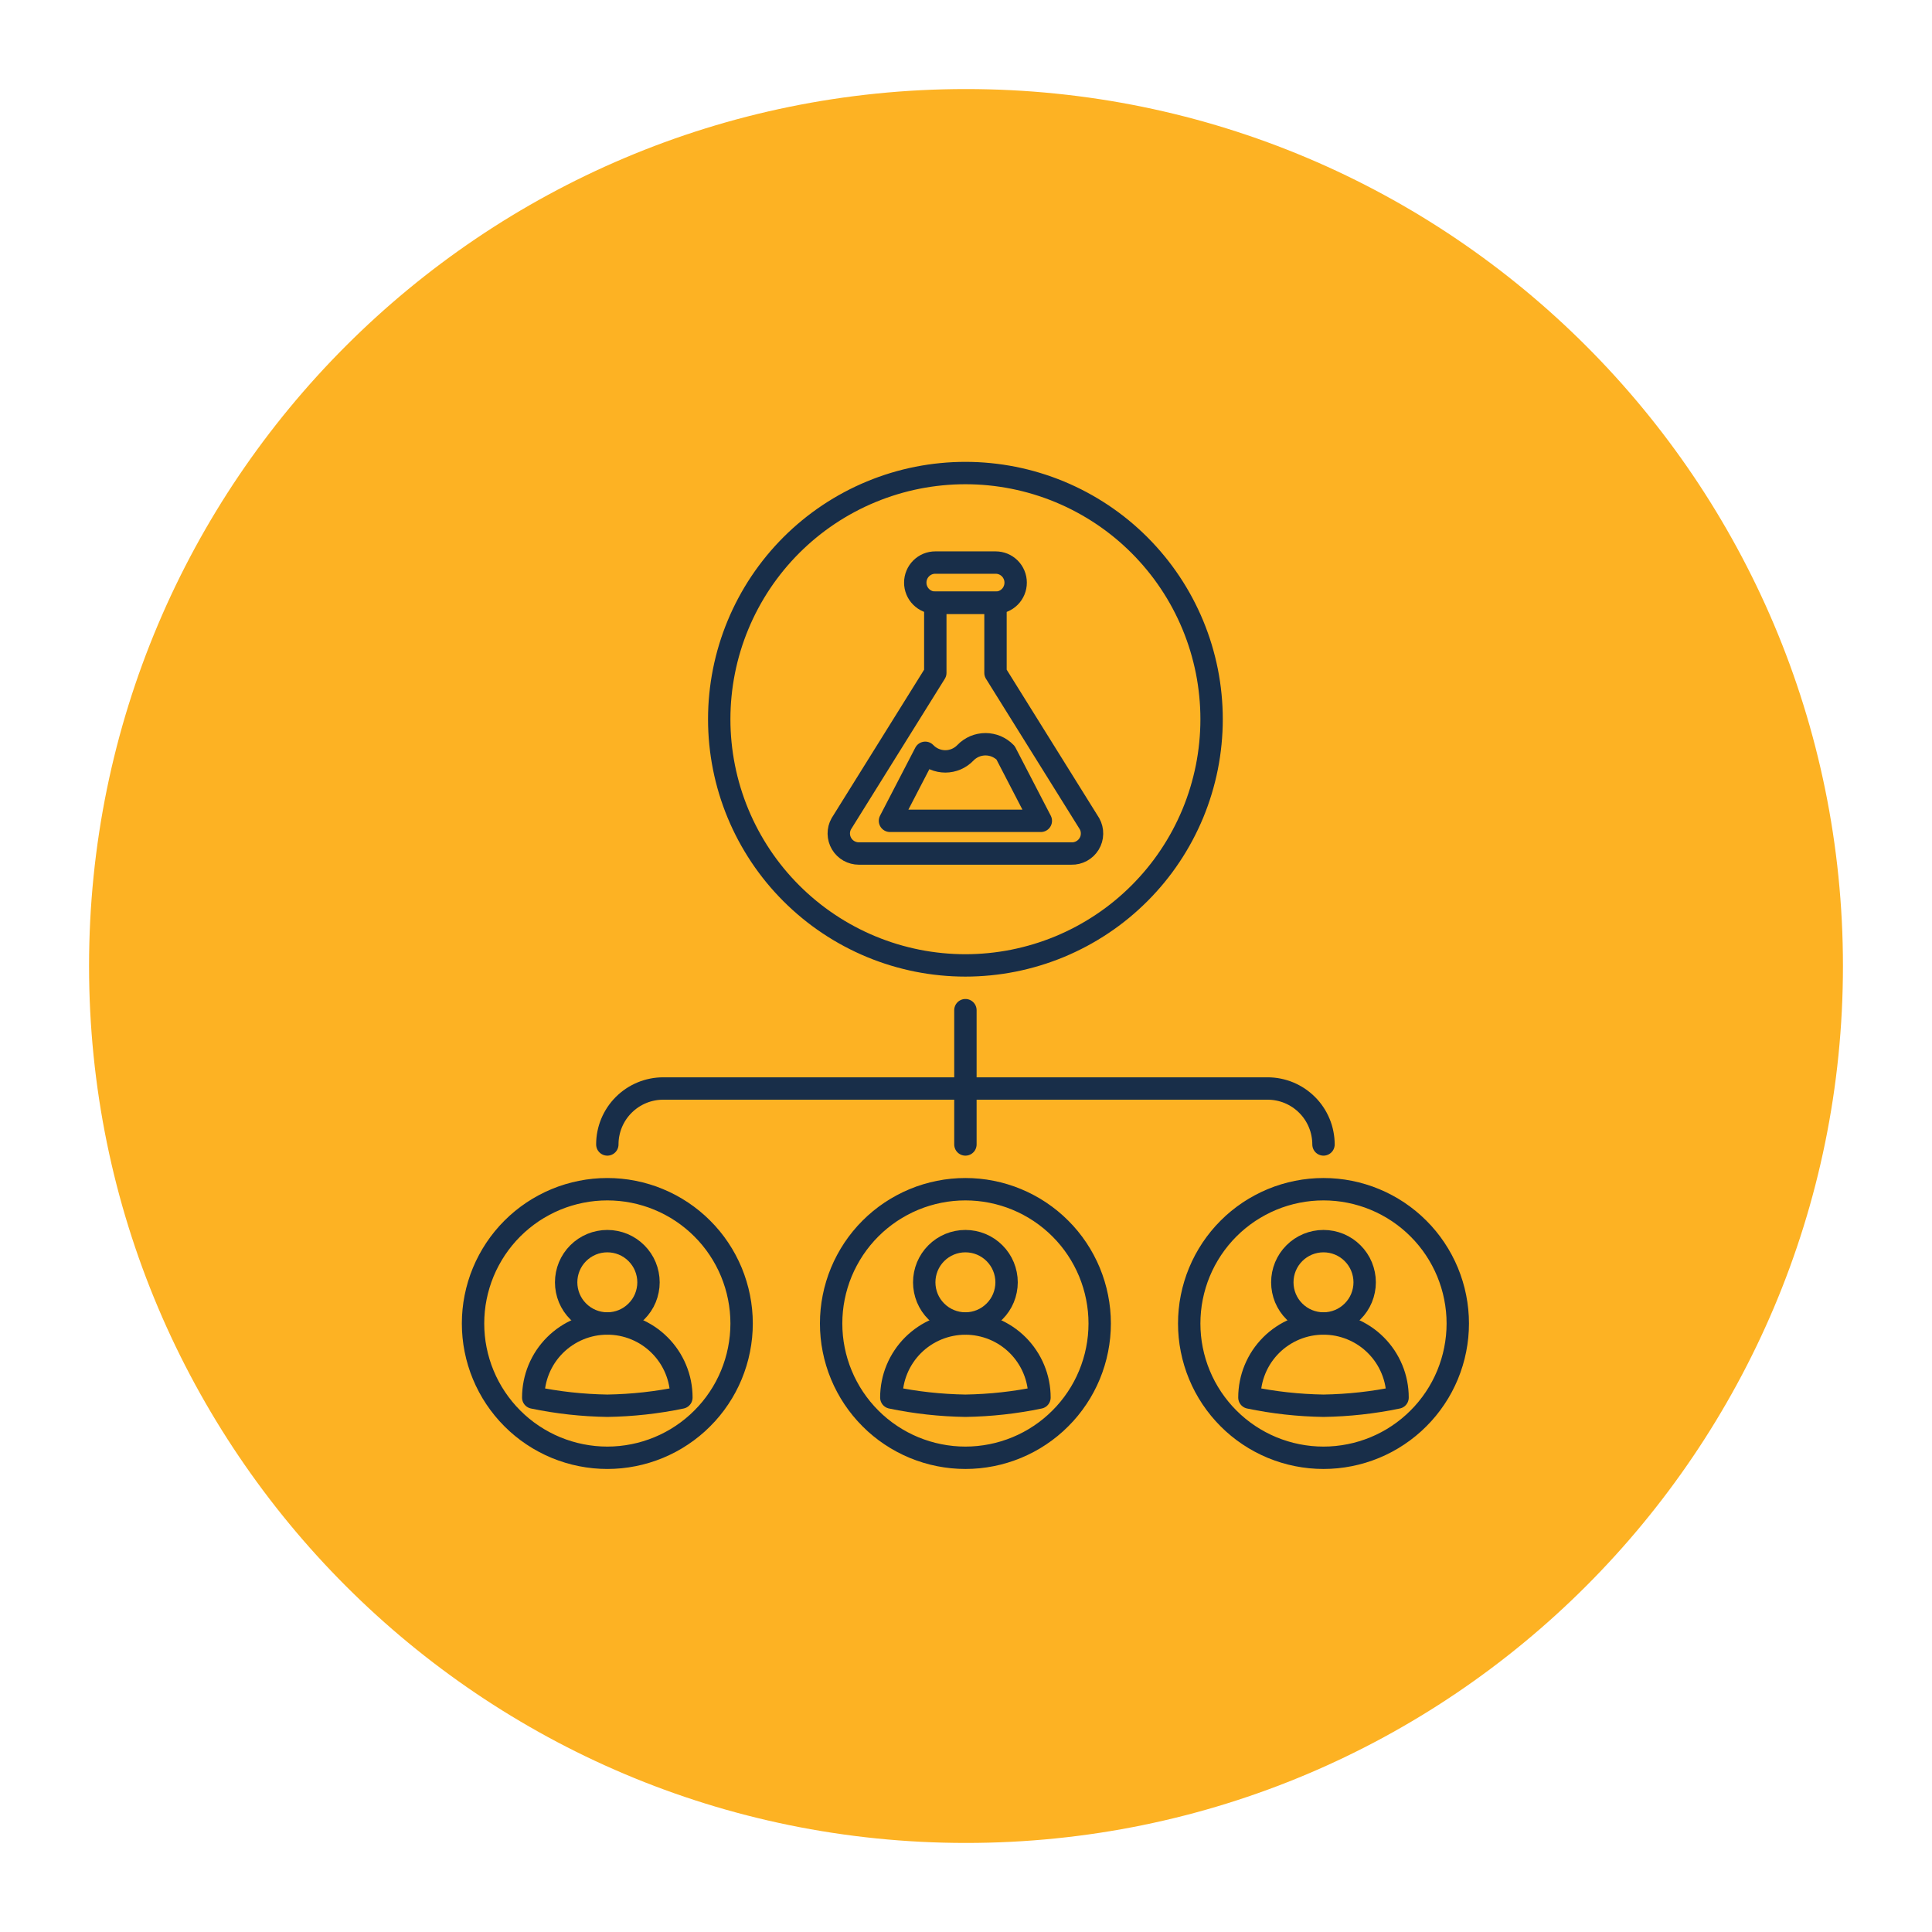
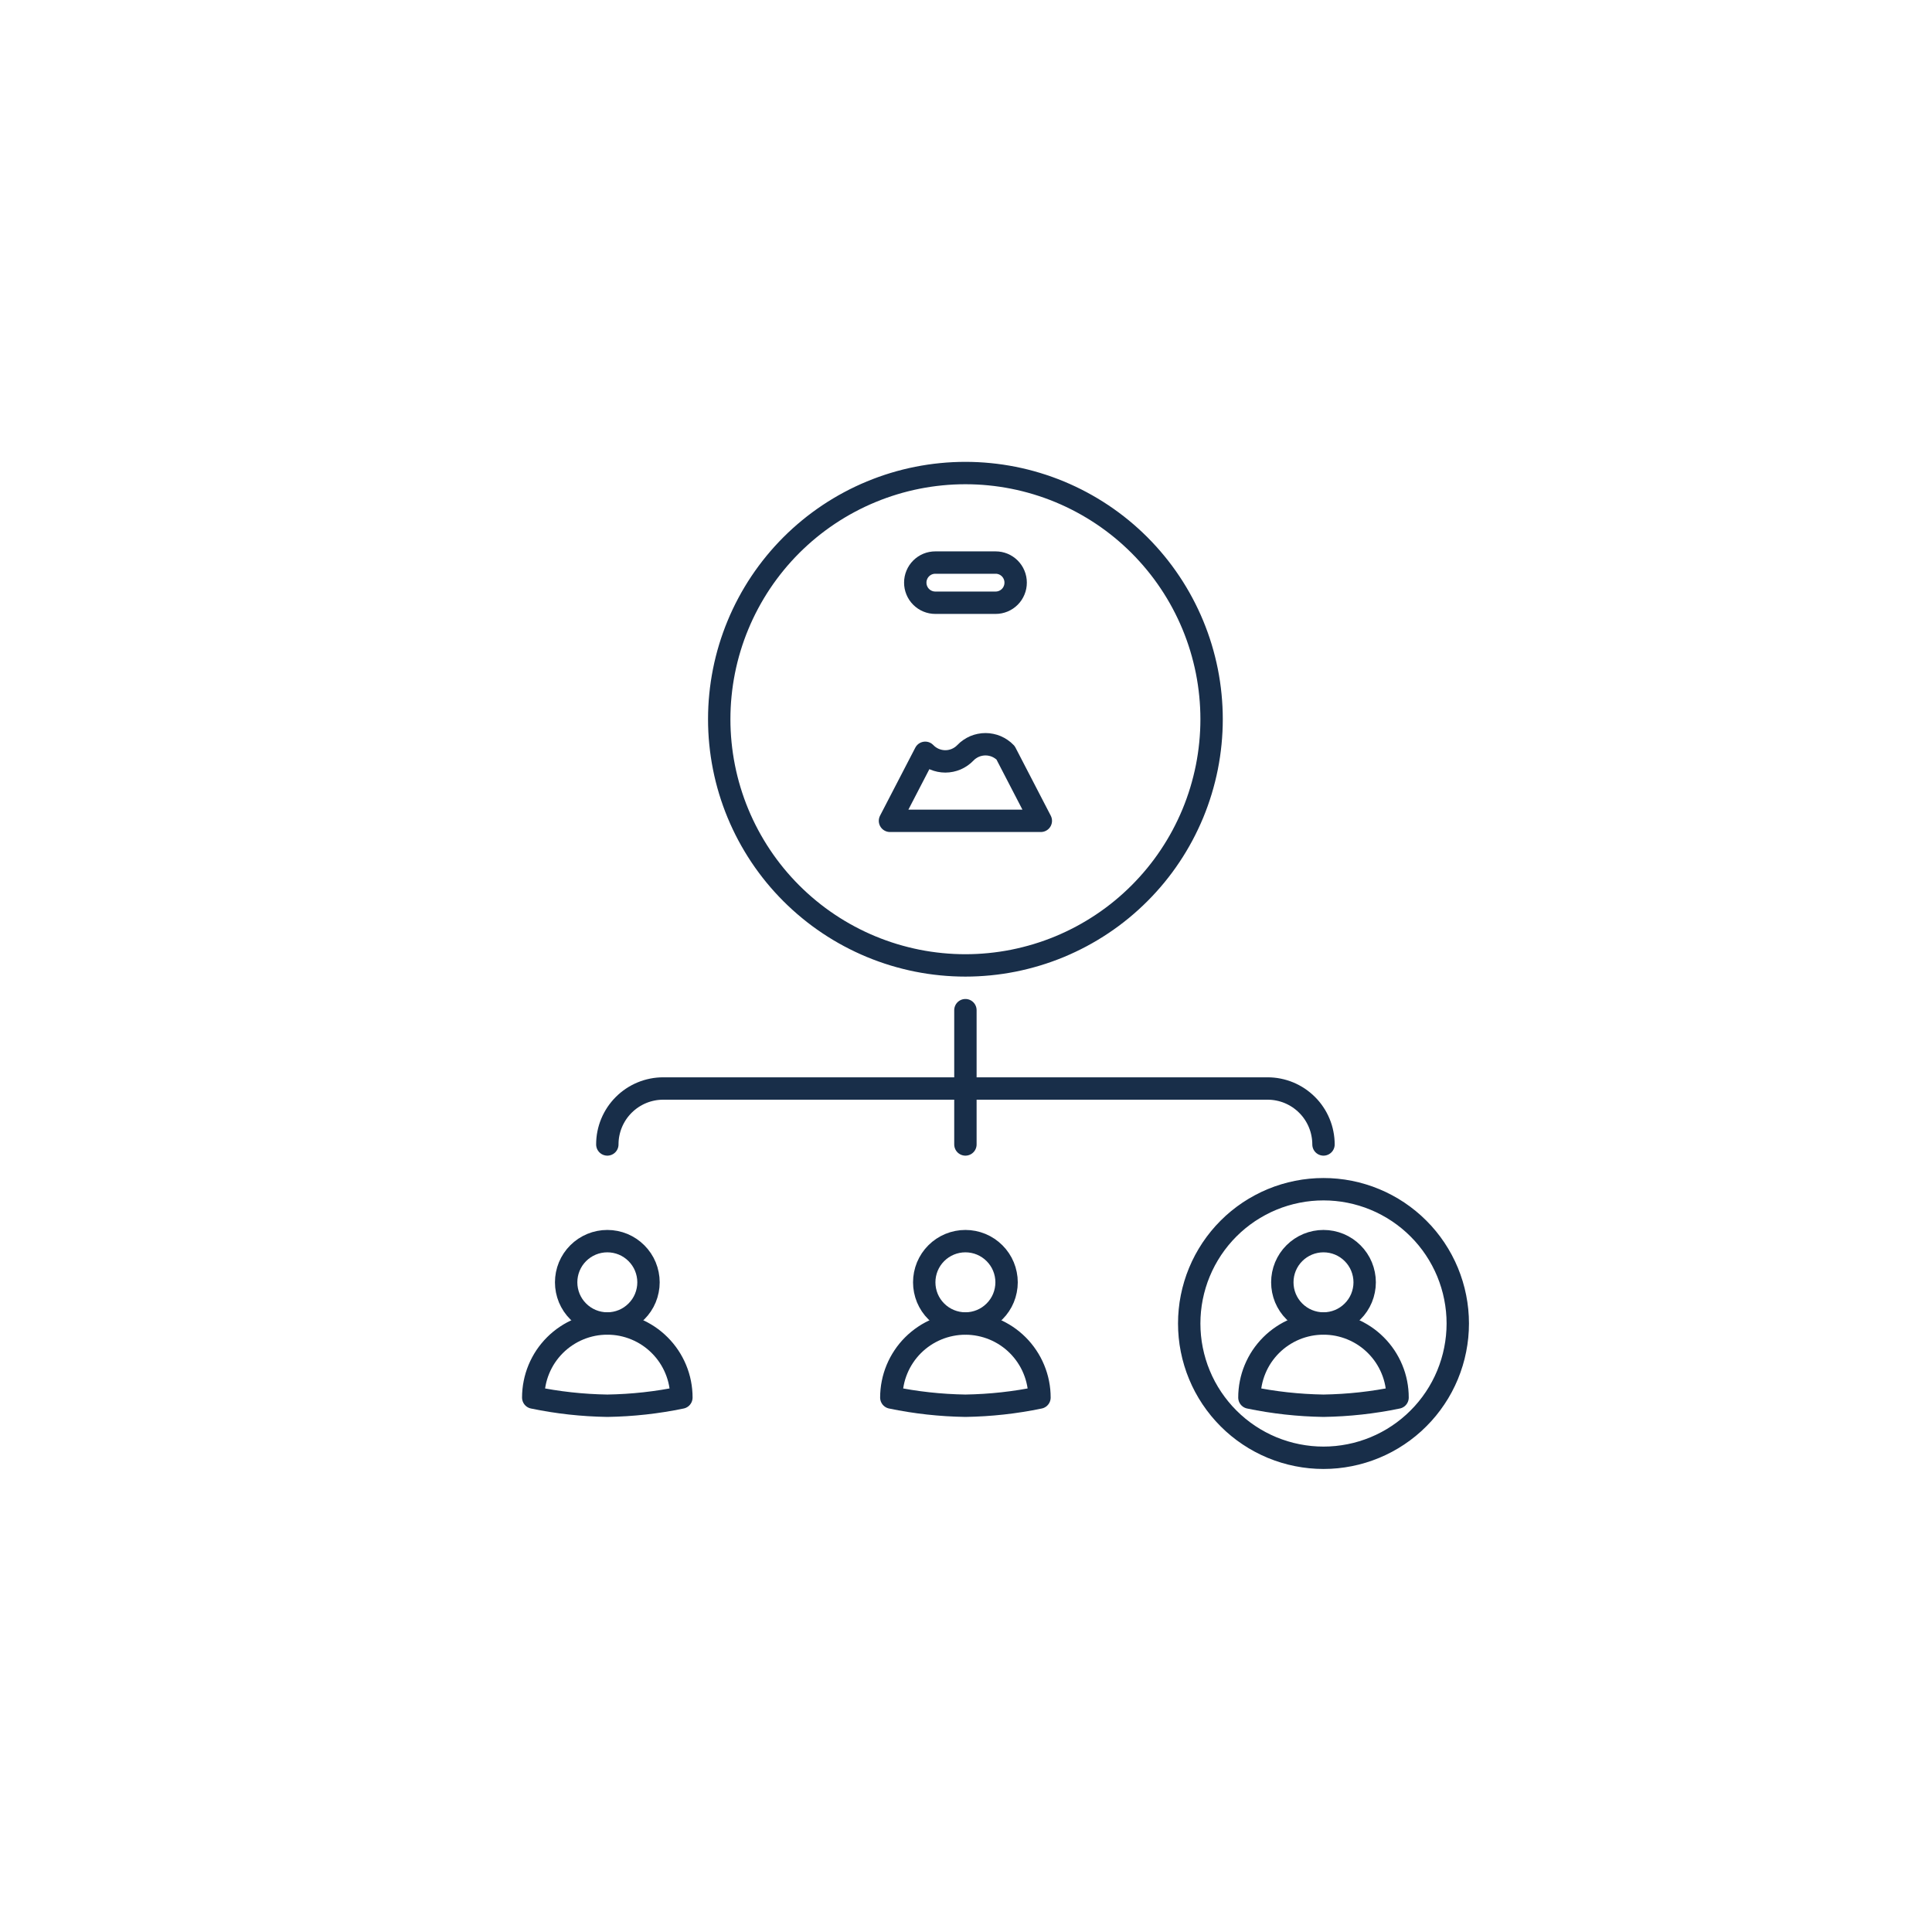
<svg xmlns="http://www.w3.org/2000/svg" width="500" zoomAndPan="magnify" viewBox="0 0 375 375" height="500" preserveAspectRatio="xMidYMid meet" version="1.0">
  <defs>
    <clipPath id="7501de2cbe">
-       <path d="M 17.285 17.285 L 357.715 17.285 L 357.715 357.715 L 17.285 357.715 Z M 17.285 17.285 " clip-rule="nonzero" />
-     </clipPath>
+       </clipPath>
    <clipPath id="ce52775ad3">
-       <path d="M 187.5 17.285 C 93.492 17.285 17.285 93.492 17.285 187.5 C 17.285 281.508 93.492 357.715 187.5 357.715 C 281.508 357.715 357.715 281.508 357.715 187.5 C 357.715 93.492 281.508 17.285 187.5 17.285 Z M 187.5 17.285 " clip-rule="nonzero" />
-     </clipPath>
+       </clipPath>
  </defs>
  <g clip-path="url(#7501de2cbe)">
    <g clip-path="url(#ce52775ad3)">
      <path fill="#fdb223" d="M 17.285 17.285 L 357.715 17.285 L 357.715 357.715 L 17.285 357.715 Z M 17.285 17.285 " fill-opacity="1" fill-rule="nonzero" />
    </g>
  </g>
  <path stroke-linecap="round" transform="matrix(2.172, 0, 0, 2.172, 83.128, 83.128)" fill="none" stroke-linejoin="round" d="M 70.001 26.001 C 70.001 26.72 69.965 27.439 69.894 28.157 C 69.824 28.873 69.718 29.585 69.578 30.292 C 69.436 30.999 69.261 31.697 69.053 32.385 C 68.844 33.076 68.601 33.754 68.326 34.42 C 68.049 35.085 67.742 35.734 67.402 36.371 C 67.062 37.006 66.693 37.623 66.292 38.222 C 65.893 38.823 65.463 39.4 65.006 39.957 C 64.549 40.513 64.065 41.047 63.556 41.556 C 63.047 42.065 62.513 42.549 61.957 43.006 C 61.4 43.463 60.823 43.893 60.222 44.292 C 59.623 44.693 59.006 45.062 58.371 45.402 C 57.734 45.742 57.085 46.049 56.42 46.326 C 55.754 46.601 55.076 46.844 54.385 47.053 C 53.697 47.261 52.999 47.436 52.292 47.578 C 51.585 47.718 50.873 47.824 50.157 47.894 C 49.439 47.965 48.72 48.001 48.001 48.001 C 47.279 48.001 46.56 47.965 45.844 47.894 C 45.126 47.824 44.414 47.718 43.707 47.578 C 43.001 47.436 42.303 47.261 41.614 47.053 C 40.925 46.844 40.247 46.601 39.582 46.326 C 38.916 46.049 38.265 45.742 37.63 45.402 C 36.993 45.062 36.376 44.693 35.778 44.292 C 35.179 43.893 34.599 43.463 34.044 43.006 C 33.486 42.549 32.954 42.065 32.443 41.556 C 31.934 41.047 31.45 40.513 30.993 39.957 C 30.537 39.4 30.108 38.823 29.707 38.222 C 29.308 37.623 28.938 37.006 28.598 36.371 C 28.258 35.734 27.95 35.085 27.675 34.42 C 27.398 33.754 27.157 33.076 26.947 32.385 C 26.738 31.697 26.564 30.999 26.423 30.292 C 26.283 29.585 26.177 28.873 26.107 28.157 C 26.035 27.439 26.001 26.72 26.001 26.001 C 26.001 25.279 26.035 24.56 26.107 23.844 C 26.177 23.126 26.283 22.414 26.423 21.707 C 26.564 21.001 26.738 20.303 26.947 19.614 C 27.157 18.925 27.398 18.247 27.675 17.582 C 27.95 16.916 28.258 16.265 28.598 15.63 C 28.938 14.993 29.308 14.376 29.707 13.778 C 30.108 13.179 30.537 12.599 30.993 12.044 C 31.45 11.486 31.934 10.954 32.443 10.443 C 32.954 9.934 33.486 9.45 34.044 8.993 C 34.599 8.537 35.179 8.108 35.778 7.707 C 36.376 7.308 36.993 6.938 37.63 6.598 C 38.265 6.258 38.916 5.95 39.582 5.675 C 40.247 5.398 40.925 5.157 41.614 4.947 C 42.303 4.738 43.001 4.564 43.707 4.423 C 44.414 4.283 45.126 4.177 45.844 4.107 C 46.56 4.035 47.279 4.001 48.001 4.001 C 48.72 4.001 49.439 4.035 50.157 4.107 C 50.873 4.177 51.585 4.283 52.292 4.423 C 52.999 4.564 53.697 4.738 54.385 4.947 C 55.076 5.157 55.754 5.398 56.42 5.675 C 57.085 5.95 57.734 6.258 58.371 6.598 C 59.006 6.938 59.623 7.308 60.222 7.707 C 60.823 8.108 61.4 8.537 61.957 8.993 C 62.513 9.45 63.047 9.934 63.556 10.443 C 64.065 10.954 64.549 11.486 65.006 12.044 C 65.463 12.599 65.893 13.179 66.292 13.778 C 66.693 14.376 67.062 14.993 67.402 15.63 C 67.742 16.265 68.049 16.916 68.326 17.582 C 68.601 18.247 68.844 18.925 69.053 19.614 C 69.261 20.303 69.436 21.001 69.578 21.707 C 69.718 22.414 69.824 23.126 69.894 23.844 C 69.965 24.56 70.001 25.279 70.001 26.001 Z M 70.001 26.001 " stroke="#182e49" stroke-width="2" stroke-opacity="1" stroke-miterlimit="4" />
  <path stroke-linecap="round" transform="matrix(2.172, 0, 0, 2.172, 83.128, 83.128)" fill="none" stroke-linejoin="round" d="M 51.68 76.321 C 51.68 76.562 51.657 76.801 51.608 77.038 C 51.562 77.276 51.492 77.504 51.4 77.729 C 51.308 77.952 51.195 78.164 51.06 78.364 C 50.925 78.565 50.772 78.751 50.601 78.921 C 50.43 79.092 50.245 79.245 50.044 79.38 C 49.844 79.513 49.632 79.628 49.409 79.72 C 49.186 79.812 48.956 79.882 48.718 79.929 C 48.481 79.977 48.242 80.001 48.001 80.001 C 47.758 80.001 47.519 79.977 47.283 79.929 C 47.046 79.882 46.815 79.812 46.592 79.72 C 46.369 79.628 46.157 79.513 45.956 79.38 C 45.754 79.245 45.569 79.092 45.398 78.921 C 45.227 78.751 45.074 78.565 44.939 78.364 C 44.806 78.164 44.693 77.952 44.599 77.729 C 44.508 77.504 44.438 77.276 44.391 77.038 C 44.344 76.801 44.321 76.562 44.321 76.321 C 44.321 76.078 44.344 75.839 44.391 75.601 C 44.438 75.366 44.508 75.135 44.599 74.912 C 44.693 74.688 44.806 74.477 44.939 74.276 C 45.074 74.074 45.227 73.889 45.398 73.718 C 45.569 73.547 45.754 73.394 45.956 73.26 C 46.157 73.126 46.369 73.013 46.592 72.92 C 46.815 72.828 47.046 72.758 47.283 72.711 C 47.519 72.664 47.758 72.641 48.001 72.641 C 48.242 72.641 48.481 72.664 48.718 72.711 C 48.956 72.758 49.186 72.828 49.409 72.92 C 49.632 73.013 49.844 73.126 50.044 73.26 C 50.245 73.394 50.43 73.547 50.601 73.718 C 50.772 73.889 50.925 74.074 51.06 74.276 C 51.195 74.477 51.308 74.688 51.4 74.912 C 51.492 75.135 51.562 75.366 51.608 75.601 C 51.657 75.839 51.68 76.078 51.68 76.321 Z M 51.68 76.321 " stroke="#182e49" stroke-width="2" stroke-opacity="1" stroke-miterlimit="4" />
  <path stroke-linecap="round" transform="matrix(2.172, 0, 0, 2.172, 83.128, 83.128)" fill="none" stroke-linejoin="round" d="M 54.619 86.619 C 54.619 86.186 54.578 85.756 54.492 85.33 C 54.407 84.903 54.281 84.49 54.114 84.089 C 53.948 83.686 53.745 83.306 53.502 82.945 C 53.261 82.583 52.986 82.249 52.679 81.941 C 52.373 81.635 52.038 81.36 51.677 81.119 C 51.315 80.878 50.934 80.675 50.533 80.508 C 50.13 80.342 49.716 80.216 49.29 80.132 C 48.866 80.047 48.434 80.004 48.001 80.004 C 47.565 80.004 47.135 80.047 46.709 80.132 C 46.283 80.216 45.869 80.342 45.468 80.508 C 45.067 80.675 44.684 80.878 44.324 81.119 C 43.963 81.36 43.628 81.635 43.321 81.941 C 43.013 82.249 42.738 82.583 42.497 82.945 C 42.256 83.306 42.051 83.686 41.885 84.089 C 41.718 84.49 41.592 84.903 41.508 85.33 C 41.423 85.756 41.38 86.186 41.38 86.619 C 43.564 87.073 45.77 87.315 48.001 87.35 C 50.229 87.315 52.436 87.073 54.619 86.619 Z M 54.619 86.619 " stroke="#182e49" stroke-width="2" stroke-opacity="1" stroke-miterlimit="4" />
-   <path stroke-linecap="round" transform="matrix(2.172, 0, 0, 2.172, 83.128, 83.128)" fill="none" stroke-linejoin="round" d="M 60.001 80.001 C 60.001 80.393 59.981 80.785 59.943 81.177 C 59.903 81.567 59.846 81.956 59.769 82.341 C 59.693 82.727 59.598 83.107 59.483 83.483 C 59.369 83.86 59.236 84.229 59.087 84.592 C 58.936 84.956 58.769 85.31 58.583 85.657 C 58.398 86.004 58.197 86.341 57.977 86.666 C 57.76 86.993 57.526 87.308 57.276 87.612 C 57.028 87.916 56.763 88.207 56.484 88.484 C 56.207 88.763 55.916 89.028 55.612 89.276 C 55.308 89.526 54.993 89.76 54.666 89.977 C 54.341 90.197 54.004 90.398 53.657 90.583 C 53.31 90.769 52.956 90.936 52.592 91.087 C 52.229 91.236 51.86 91.369 51.483 91.483 C 51.107 91.598 50.727 91.693 50.34 91.769 C 49.956 91.846 49.567 91.903 49.177 91.943 C 48.785 91.981 48.393 92.001 48.001 92.001 C 47.607 92.001 47.215 91.981 46.824 91.943 C 46.432 91.903 46.044 91.846 45.659 91.769 C 45.274 91.693 44.893 91.598 44.517 91.483 C 44.141 91.369 43.77 91.236 43.407 91.087 C 43.046 90.936 42.689 90.769 42.344 90.583 C 41.997 90.398 41.661 90.197 41.333 89.977 C 41.006 89.76 40.691 89.526 40.387 89.276 C 40.083 89.028 39.792 88.763 39.515 88.484 C 39.236 88.207 38.974 87.916 38.724 87.612 C 38.475 87.308 38.242 86.993 38.022 86.666 C 37.805 86.341 37.603 86.004 37.418 85.657 C 37.231 85.31 37.064 84.956 36.914 84.592 C 36.763 84.229 36.63 83.86 36.517 83.483 C 36.403 83.107 36.308 82.727 36.231 82.341 C 36.153 81.956 36.096 81.567 36.058 81.177 C 36.019 80.785 36.001 80.393 36.001 80.001 C 36.001 79.607 36.019 79.215 36.058 78.824 C 36.096 78.432 36.153 78.044 36.231 77.659 C 36.308 77.274 36.403 76.893 36.517 76.517 C 36.63 76.141 36.763 75.77 36.914 75.407 C 37.064 75.046 37.231 74.689 37.418 74.344 C 37.603 73.997 37.805 73.661 38.022 73.333 C 38.242 73.006 38.475 72.691 38.724 72.387 C 38.974 72.083 39.236 71.792 39.515 71.515 C 39.792 71.236 40.083 70.974 40.387 70.724 C 40.691 70.475 41.006 70.242 41.333 70.022 C 41.661 69.805 41.997 69.603 42.344 69.418 C 42.689 69.231 43.046 69.064 43.407 68.914 C 43.77 68.763 44.141 68.63 44.517 68.517 C 44.893 68.403 45.274 68.308 45.659 68.231 C 46.044 68.153 46.432 68.096 46.824 68.058 C 47.215 68.019 47.607 68.001 48.001 68.001 C 48.393 68.001 48.785 68.019 49.177 68.058 C 49.567 68.096 49.956 68.153 50.34 68.231 C 50.727 68.308 51.107 68.403 51.483 68.517 C 51.86 68.63 52.229 68.763 52.592 68.914 C 52.956 69.064 53.31 69.231 53.657 69.418 C 54.004 69.603 54.341 69.805 54.666 70.022 C 54.993 70.242 55.308 70.475 55.612 70.724 C 55.916 70.974 56.207 71.236 56.484 71.515 C 56.763 71.792 57.028 72.083 57.276 72.387 C 57.526 72.691 57.76 73.006 57.977 73.333 C 58.197 73.661 58.398 73.997 58.583 74.344 C 58.769 74.689 58.936 75.046 59.087 75.407 C 59.236 75.77 59.369 76.141 59.483 76.517 C 59.598 76.893 59.693 77.274 59.769 77.659 C 59.846 78.044 59.903 78.432 59.943 78.824 C 59.981 79.215 60.001 79.607 60.001 80.001 Z M 60.001 80.001 " stroke="#182e49" stroke-width="2" stroke-opacity="1" stroke-miterlimit="4" />
  <path stroke-linecap="round" transform="matrix(2.172, 0, 0, 2.172, 83.128, 83.128)" fill="none" stroke-linejoin="round" d="M 83.68 76.321 C 83.68 76.562 83.657 76.801 83.608 77.038 C 83.562 77.276 83.492 77.504 83.4 77.729 C 83.308 77.952 83.195 78.164 83.06 78.364 C 82.925 78.565 82.772 78.751 82.601 78.921 C 82.43 79.092 82.245 79.245 82.044 79.38 C 81.844 79.513 81.632 79.628 81.409 79.72 C 81.186 79.812 80.956 79.882 80.718 79.929 C 80.481 79.977 80.242 80.001 80.001 80.001 C 79.758 80.001 79.519 79.977 79.283 79.929 C 79.046 79.882 78.815 79.812 78.592 79.72 C 78.369 79.628 78.157 79.513 77.956 79.38 C 77.754 79.245 77.569 79.092 77.398 78.921 C 77.227 78.751 77.074 78.565 76.939 78.364 C 76.806 78.164 76.693 77.952 76.599 77.729 C 76.508 77.504 76.438 77.276 76.391 77.038 C 76.344 76.801 76.321 76.562 76.321 76.321 C 76.321 76.078 76.344 75.839 76.391 75.601 C 76.438 75.366 76.508 75.135 76.599 74.912 C 76.693 74.688 76.806 74.477 76.939 74.276 C 77.074 74.074 77.227 73.889 77.398 73.718 C 77.569 73.547 77.754 73.394 77.956 73.26 C 78.157 73.126 78.369 73.013 78.592 72.92 C 78.815 72.828 79.046 72.758 79.283 72.711 C 79.519 72.664 79.758 72.641 80.001 72.641 C 80.242 72.641 80.481 72.664 80.718 72.711 C 80.956 72.758 81.186 72.828 81.409 72.92 C 81.632 73.013 81.844 73.126 82.044 73.26 C 82.245 73.394 82.43 73.547 82.601 73.718 C 82.772 73.889 82.925 74.074 83.06 74.276 C 83.195 74.477 83.308 74.688 83.4 74.912 C 83.492 75.135 83.562 75.366 83.608 75.601 C 83.657 75.839 83.68 76.078 83.68 76.321 Z M 83.68 76.321 " stroke="#182e49" stroke-width="2" stroke-opacity="1" stroke-miterlimit="4" />
  <path stroke-linecap="round" transform="matrix(2.172, 0, 0, 2.172, 83.128, 83.128)" fill="none" stroke-linejoin="round" d="M 86.619 86.619 C 86.619 86.186 86.578 85.754 86.493 85.328 C 86.409 84.902 86.283 84.488 86.116 84.087 C 85.95 83.686 85.745 83.303 85.504 82.941 C 85.263 82.582 84.988 82.247 84.68 81.939 C 84.373 81.632 84.04 81.357 83.679 81.116 C 83.317 80.875 82.936 80.67 82.533 80.504 C 82.132 80.337 81.718 80.213 81.292 80.126 C 80.866 80.042 80.434 80.001 80.001 80.001 C 79.565 80.001 79.135 80.042 78.709 80.126 C 78.283 80.213 77.867 80.337 77.466 80.504 C 77.065 80.67 76.684 80.875 76.323 81.116 C 75.961 81.357 75.626 81.632 75.319 81.939 C 75.011 82.247 74.738 82.582 74.495 82.941 C 74.254 83.303 74.051 83.686 73.884 84.087 C 73.718 84.488 73.592 84.902 73.508 85.328 C 73.423 85.754 73.38 86.186 73.38 86.619 C 75.564 87.073 77.77 87.315 80.001 87.35 C 82.229 87.315 84.436 87.073 86.619 86.619 Z M 86.619 86.619 " stroke="#182e49" stroke-width="2" stroke-opacity="1" stroke-miterlimit="4" />
  <path stroke-linecap="round" transform="matrix(2.172, 0, 0, 2.172, 83.128, 83.128)" fill="none" stroke-linejoin="round" d="M 92.001 80.001 C 92.001 80.393 91.981 80.785 91.943 81.177 C 91.903 81.567 91.846 81.956 91.769 82.341 C 91.693 82.727 91.598 83.107 91.483 83.483 C 91.369 83.86 91.236 84.229 91.087 84.592 C 90.936 84.956 90.769 85.31 90.583 85.657 C 90.398 86.004 90.197 86.341 89.977 86.666 C 89.76 86.993 89.526 87.308 89.276 87.612 C 89.028 87.916 88.763 88.207 88.484 88.484 C 88.207 88.763 87.916 89.028 87.612 89.276 C 87.308 89.526 86.993 89.76 86.666 89.977 C 86.341 90.197 86.004 90.398 85.657 90.583 C 85.31 90.769 84.956 90.936 84.592 91.087 C 84.229 91.236 83.86 91.369 83.483 91.483 C 83.107 91.598 82.727 91.693 82.341 91.769 C 81.956 91.846 81.567 91.903 81.177 91.943 C 80.785 91.981 80.393 92.001 80.001 92.001 C 79.607 92.001 79.215 91.981 78.824 91.943 C 78.432 91.903 78.044 91.846 77.659 91.769 C 77.274 91.693 76.893 91.598 76.517 91.483 C 76.141 91.369 75.77 91.236 75.407 91.087 C 75.046 90.936 74.689 90.769 74.344 90.583 C 73.997 90.398 73.661 90.197 73.333 89.977 C 73.006 89.76 72.691 89.526 72.387 89.276 C 72.083 89.028 71.792 88.763 71.515 88.484 C 71.236 88.207 70.974 87.916 70.724 87.612 C 70.475 87.308 70.242 86.993 70.022 86.666 C 69.805 86.341 69.603 86.004 69.416 85.657 C 69.231 85.31 69.064 84.956 68.914 84.592 C 68.763 84.229 68.63 83.86 68.517 83.483 C 68.403 83.107 68.308 82.727 68.231 82.341 C 68.153 81.956 68.096 81.567 68.058 81.177 C 68.019 80.785 68.001 80.393 68.001 80.001 C 68.001 79.607 68.019 79.215 68.058 78.824 C 68.096 78.432 68.153 78.044 68.231 77.659 C 68.308 77.274 68.403 76.893 68.517 76.517 C 68.63 76.141 68.763 75.77 68.914 75.407 C 69.064 75.046 69.231 74.689 69.416 74.344 C 69.603 73.997 69.805 73.661 70.022 73.333 C 70.242 73.006 70.475 72.691 70.724 72.387 C 70.974 72.083 71.236 71.792 71.515 71.515 C 71.792 71.236 72.083 70.974 72.387 70.724 C 72.691 70.475 73.006 70.242 73.333 70.022 C 73.661 69.805 73.997 69.603 74.344 69.418 C 74.689 69.231 75.046 69.064 75.407 68.914 C 75.77 68.763 76.141 68.63 76.517 68.517 C 76.893 68.403 77.274 68.308 77.659 68.231 C 78.044 68.153 78.432 68.096 78.824 68.058 C 79.215 68.019 79.607 68.001 80.001 68.001 C 80.393 68.001 80.785 68.019 81.177 68.058 C 81.567 68.096 81.956 68.153 82.341 68.231 C 82.727 68.308 83.107 68.403 83.483 68.517 C 83.86 68.63 84.229 68.763 84.592 68.914 C 84.956 69.064 85.31 69.231 85.657 69.418 C 86.004 69.603 86.341 69.805 86.666 70.022 C 86.993 70.242 87.308 70.475 87.612 70.724 C 87.916 70.974 88.207 71.236 88.484 71.515 C 88.763 71.792 89.028 72.083 89.276 72.387 C 89.526 72.691 89.76 73.006 89.977 73.333 C 90.197 73.661 90.398 73.997 90.583 74.344 C 90.769 74.689 90.936 75.046 91.087 75.407 C 91.236 75.77 91.369 76.141 91.483 76.517 C 91.598 76.893 91.693 77.274 91.769 77.659 C 91.846 78.044 91.903 78.432 91.943 78.824 C 91.981 79.215 92.001 79.607 92.001 80.001 Z M 92.001 80.001 " stroke="#182e49" stroke-width="2" stroke-opacity="1" stroke-miterlimit="4" />
  <path stroke-linecap="round" transform="matrix(2.172, 0, 0, 2.172, 83.128, 83.128)" fill="none" stroke-linejoin="round" d="M 19.68 76.321 C 19.68 76.562 19.657 76.801 19.608 77.038 C 19.562 77.276 19.492 77.504 19.4 77.729 C 19.308 77.952 19.195 78.164 19.06 78.364 C 18.925 78.565 18.772 78.751 18.601 78.921 C 18.43 79.092 18.245 79.245 18.044 79.38 C 17.844 79.513 17.632 79.628 17.409 79.72 C 17.186 79.812 16.956 79.882 16.718 79.929 C 16.481 79.977 16.242 80.001 16.001 80.001 C 15.758 80.001 15.519 79.977 15.283 79.929 C 15.046 79.882 14.815 79.812 14.592 79.72 C 14.369 79.628 14.157 79.513 13.956 79.38 C 13.754 79.245 13.569 79.092 13.398 78.921 C 13.227 78.751 13.074 78.565 12.939 78.364 C 12.806 78.164 12.693 77.952 12.599 77.729 C 12.508 77.504 12.438 77.276 12.391 77.038 C 12.344 76.801 12.321 76.562 12.321 76.321 C 12.321 76.078 12.344 75.839 12.391 75.601 C 12.438 75.366 12.508 75.135 12.599 74.912 C 12.693 74.688 12.806 74.477 12.939 74.276 C 13.074 74.074 13.227 73.889 13.398 73.718 C 13.569 73.547 13.754 73.394 13.956 73.26 C 14.157 73.126 14.369 73.013 14.592 72.92 C 14.815 72.828 15.046 72.758 15.283 72.711 C 15.519 72.664 15.758 72.641 16.001 72.641 C 16.242 72.641 16.481 72.664 16.718 72.711 C 16.956 72.758 17.186 72.828 17.409 72.92 C 17.632 73.013 17.844 73.126 18.044 73.26 C 18.245 73.394 18.43 73.547 18.601 73.718 C 18.772 73.889 18.925 74.074 19.06 74.276 C 19.195 74.477 19.308 74.688 19.4 74.912 C 19.492 75.135 19.562 75.366 19.608 75.601 C 19.657 75.839 19.68 76.078 19.68 76.321 Z M 19.68 76.321 " stroke="#182e49" stroke-width="2" stroke-opacity="1" stroke-miterlimit="4" />
  <path stroke-linecap="round" transform="matrix(2.172, 0, 0, 2.172, 83.128, 83.128)" fill="none" stroke-linejoin="round" d="M 22.619 86.619 C 22.619 86.186 22.578 85.754 22.493 85.328 C 22.409 84.902 22.283 84.488 22.116 84.087 C 21.95 83.686 21.745 83.303 21.504 82.941 C 21.263 82.582 20.988 82.247 20.68 81.939 C 20.373 81.632 20.04 81.357 19.679 81.116 C 19.317 80.875 18.936 80.67 18.533 80.504 C 18.132 80.337 17.718 80.213 17.292 80.126 C 16.866 80.042 16.434 80.001 16.001 80.001 C 15.565 80.001 15.135 80.042 14.709 80.126 C 14.283 80.213 13.867 80.337 13.466 80.504 C 13.065 80.67 12.684 80.875 12.323 81.116 C 11.961 81.357 11.626 81.632 11.319 81.939 C 11.011 82.247 10.738 82.582 10.495 82.941 C 10.254 83.303 10.051 83.686 9.884 84.087 C 9.718 84.488 9.592 84.902 9.508 85.328 C 9.423 85.754 9.38 86.186 9.38 86.619 C 11.564 87.073 13.77 87.315 16.001 87.35 C 18.229 87.315 20.436 87.073 22.619 86.619 Z M 22.619 86.619 " stroke="#182e49" stroke-width="2" stroke-opacity="1" stroke-miterlimit="4" />
-   <path stroke-linecap="round" transform="matrix(2.172, 0, 0, 2.172, 83.128, 83.128)" fill="none" stroke-linejoin="round" d="M 28.001 80.001 C 28.001 80.393 27.981 80.785 27.943 81.177 C 27.903 81.567 27.846 81.956 27.769 82.341 C 27.693 82.727 27.598 83.107 27.483 83.483 C 27.369 83.86 27.236 84.229 27.087 84.592 C 26.936 84.956 26.769 85.31 26.583 85.657 C 26.398 86.004 26.197 86.341 25.977 86.666 C 25.76 86.993 25.526 87.308 25.276 87.612 C 25.028 87.916 24.763 88.207 24.484 88.484 C 24.207 88.763 23.916 89.028 23.612 89.276 C 23.308 89.526 22.993 89.76 22.666 89.977 C 22.34 90.197 22.004 90.398 21.657 90.583 C 21.31 90.769 20.956 90.936 20.592 91.087 C 20.229 91.236 19.86 91.369 19.483 91.483 C 19.107 91.598 18.727 91.693 18.34 91.769 C 17.956 91.846 17.567 91.903 17.177 91.943 C 16.785 91.981 16.393 92.001 16.001 92.001 C 15.607 92.001 15.215 91.981 14.824 91.943 C 14.432 91.903 14.044 91.846 13.659 91.769 C 13.274 91.693 12.893 91.598 12.517 91.483 C 12.141 91.369 11.77 91.236 11.407 91.087 C 11.046 90.936 10.689 90.769 10.344 90.583 C 9.997 90.398 9.661 90.197 9.333 89.977 C 9.006 89.76 8.691 89.526 8.387 89.276 C 8.083 89.028 7.792 88.763 7.515 88.484 C 7.236 88.207 6.974 87.916 6.724 87.612 C 6.475 87.308 6.242 86.993 6.022 86.666 C 5.805 86.341 5.603 86.004 5.418 85.657 C 5.231 85.31 5.064 84.956 4.914 84.592 C 4.763 84.229 4.63 83.86 4.517 83.483 C 4.403 83.107 4.308 82.727 4.231 82.341 C 4.153 81.956 4.096 81.567 4.058 81.177 C 4.019 80.785 4.001 80.393 4.001 80.001 C 4.001 79.607 4.019 79.215 4.058 78.824 C 4.096 78.432 4.153 78.044 4.231 77.659 C 4.308 77.274 4.403 76.893 4.517 76.517 C 4.63 76.141 4.763 75.77 4.914 75.407 C 5.064 75.046 5.231 74.689 5.418 74.344 C 5.603 73.997 5.805 73.661 6.022 73.333 C 6.242 73.006 6.475 72.691 6.724 72.387 C 6.974 72.083 7.236 71.792 7.515 71.515 C 7.792 71.236 8.083 70.974 8.387 70.724 C 8.691 70.475 9.006 70.242 9.333 70.022 C 9.661 69.805 9.997 69.603 10.344 69.418 C 10.689 69.231 11.046 69.064 11.407 68.914 C 11.77 68.763 12.141 68.63 12.517 68.517 C 12.893 68.403 13.274 68.308 13.659 68.231 C 14.044 68.153 14.432 68.096 14.824 68.058 C 15.215 68.019 15.607 68.001 16.001 68.001 C 16.393 68.001 16.785 68.019 17.177 68.058 C 17.567 68.096 17.956 68.153 18.34 68.231 C 18.727 68.308 19.107 68.403 19.483 68.517 C 19.86 68.63 20.229 68.763 20.592 68.914 C 20.956 69.064 21.31 69.231 21.657 69.418 C 22.004 69.603 22.34 69.805 22.666 70.022 C 22.993 70.242 23.308 70.475 23.612 70.724 C 23.916 70.974 24.207 71.236 24.484 71.515 C 24.763 71.792 25.028 72.083 25.276 72.387 C 25.526 72.691 25.76 73.006 25.977 73.333 C 26.197 73.661 26.398 73.997 26.583 74.344 C 26.769 74.689 26.936 75.046 27.087 75.407 C 27.236 75.77 27.369 76.141 27.483 76.517 C 27.598 76.893 27.693 77.274 27.769 77.659 C 27.846 78.044 27.903 78.432 27.943 78.824 C 27.981 79.215 28.001 79.607 28.001 80.001 Z M 28.001 80.001 " stroke="#182e49" stroke-width="2" stroke-opacity="1" stroke-miterlimit="4" />
  <path stroke-linecap="round" transform="matrix(2.172, 0, 0, 2.172, 83.128, 83.128)" fill="none" stroke-linejoin="round" d="M 48.001 52.001 L 48.001 64.001 " stroke="#182e49" stroke-width="2" stroke-opacity="1" stroke-miterlimit="4" />
  <path stroke-linecap="round" transform="matrix(2.172, 0, 0, 2.172, 83.128, 83.128)" fill="none" stroke-linejoin="round" d="M 16.001 64.001 C 16.001 63.671 16.031 63.346 16.096 63.024 C 16.161 62.702 16.254 62.389 16.38 62.087 C 16.506 61.783 16.661 61.495 16.842 61.222 C 17.026 60.948 17.233 60.697 17.465 60.465 C 17.697 60.233 17.948 60.026 18.222 59.842 C 18.495 59.661 18.783 59.506 19.087 59.38 C 19.389 59.254 19.702 59.161 20.024 59.096 C 20.346 59.031 20.671 59.001 21.001 59.001 L 75.001 59.001 C 75.328 59.001 75.653 59.031 75.975 59.096 C 76.297 59.161 76.61 59.254 76.914 59.38 C 77.216 59.506 77.504 59.661 77.778 59.842 C 78.051 60.026 78.303 60.233 78.535 60.465 C 78.769 60.697 78.975 60.948 79.157 61.222 C 79.341 61.495 79.493 61.783 79.619 62.087 C 79.745 62.389 79.841 62.702 79.903 63.024 C 79.968 63.346 80.001 63.671 80.001 64.001 " stroke="#182e49" stroke-width="2" stroke-opacity="1" stroke-miterlimit="4" />
  <path stroke-linecap="round" transform="matrix(2.172, 0, 0, 2.172, 83.128, 83.128)" fill="none" stroke-linejoin="round" d="M 45.31 12.001 L 50.7 12.001 C 50.938 12.001 51.166 12.046 51.385 12.135 C 51.605 12.227 51.797 12.357 51.966 12.524 C 52.134 12.693 52.263 12.885 52.353 13.105 C 52.445 13.324 52.49 13.553 52.49 13.79 L 52.49 13.799 C 52.49 14.037 52.445 14.265 52.353 14.484 C 52.263 14.704 52.134 14.898 51.966 15.065 C 51.797 15.234 51.605 15.362 51.385 15.454 C 51.166 15.544 50.938 15.59 50.7 15.59 L 45.31 15.59 C 45.073 15.59 44.844 15.544 44.625 15.454 C 44.405 15.362 44.213 15.234 44.044 15.065 C 43.876 14.898 43.747 14.704 43.657 14.484 C 43.565 14.265 43.52 14.037 43.52 13.799 L 43.52 13.79 C 43.52 13.553 43.565 13.324 43.657 13.105 C 43.747 12.885 43.876 12.693 44.044 12.524 C 44.213 12.357 44.405 12.227 44.625 12.135 C 44.844 12.046 45.073 12.001 45.31 12.001 Z M 45.31 12.001 " stroke="#182e49" stroke-width="2" stroke-opacity="1" stroke-miterlimit="4" />
-   <path stroke-linecap="round" transform="matrix(2.172, 0, 0, 2.172, 83.128, 83.128)" fill="none" stroke-linejoin="round" d="M 59.091 35.34 L 50.689 21.86 L 50.689 15.59 L 45.31 15.59 L 45.31 21.86 L 36.911 35.34 C 36.833 35.477 36.778 35.621 36.738 35.772 C 36.7 35.923 36.682 36.076 36.684 36.233 C 36.686 36.389 36.709 36.542 36.751 36.693 C 36.792 36.842 36.853 36.986 36.932 37.119 C 37.011 37.254 37.107 37.376 37.218 37.486 C 37.33 37.596 37.454 37.689 37.589 37.767 C 37.725 37.842 37.867 37.902 38.019 37.941 C 38.17 37.981 38.324 38.001 38.481 38.001 L 57.481 38.001 C 57.801 38.008 58.103 37.936 58.385 37.781 C 58.666 37.626 58.891 37.412 59.058 37.137 C 59.224 36.862 59.31 36.565 59.315 36.243 C 59.321 35.921 59.247 35.621 59.091 35.34 Z M 59.091 35.34 " stroke="#182e49" stroke-width="2" stroke-opacity="1" stroke-miterlimit="4" />
  <path stroke-linecap="round" transform="matrix(2.172, 0, 0, 2.172, 83.128, 83.128)" fill="none" stroke-linejoin="round" d="M 51.591 29.001 L 54.74 35.08 L 41.26 35.08 L 44.411 29.001 C 44.526 29.121 44.653 29.231 44.79 29.326 C 44.929 29.421 45.074 29.502 45.229 29.569 C 45.384 29.634 45.542 29.684 45.707 29.718 C 45.871 29.752 46.037 29.769 46.206 29.769 C 46.373 29.769 46.538 29.752 46.704 29.718 C 46.867 29.684 47.028 29.634 47.182 29.569 C 47.335 29.502 47.481 29.421 47.619 29.326 C 47.758 29.231 47.884 29.121 48.001 29.001 C 48.116 28.878 48.243 28.77 48.382 28.677 C 48.519 28.582 48.666 28.501 48.819 28.434 C 48.974 28.369 49.134 28.319 49.297 28.287 C 49.461 28.252 49.628 28.236 49.796 28.236 C 49.963 28.236 50.128 28.252 50.292 28.287 C 50.457 28.319 50.616 28.369 50.77 28.434 C 50.925 28.501 51.071 28.582 51.209 28.677 C 51.346 28.77 51.474 28.878 51.591 29.001 Z M 51.591 29.001 " stroke="#182e49" stroke-width="2" stroke-opacity="1" stroke-miterlimit="4" />
</svg>